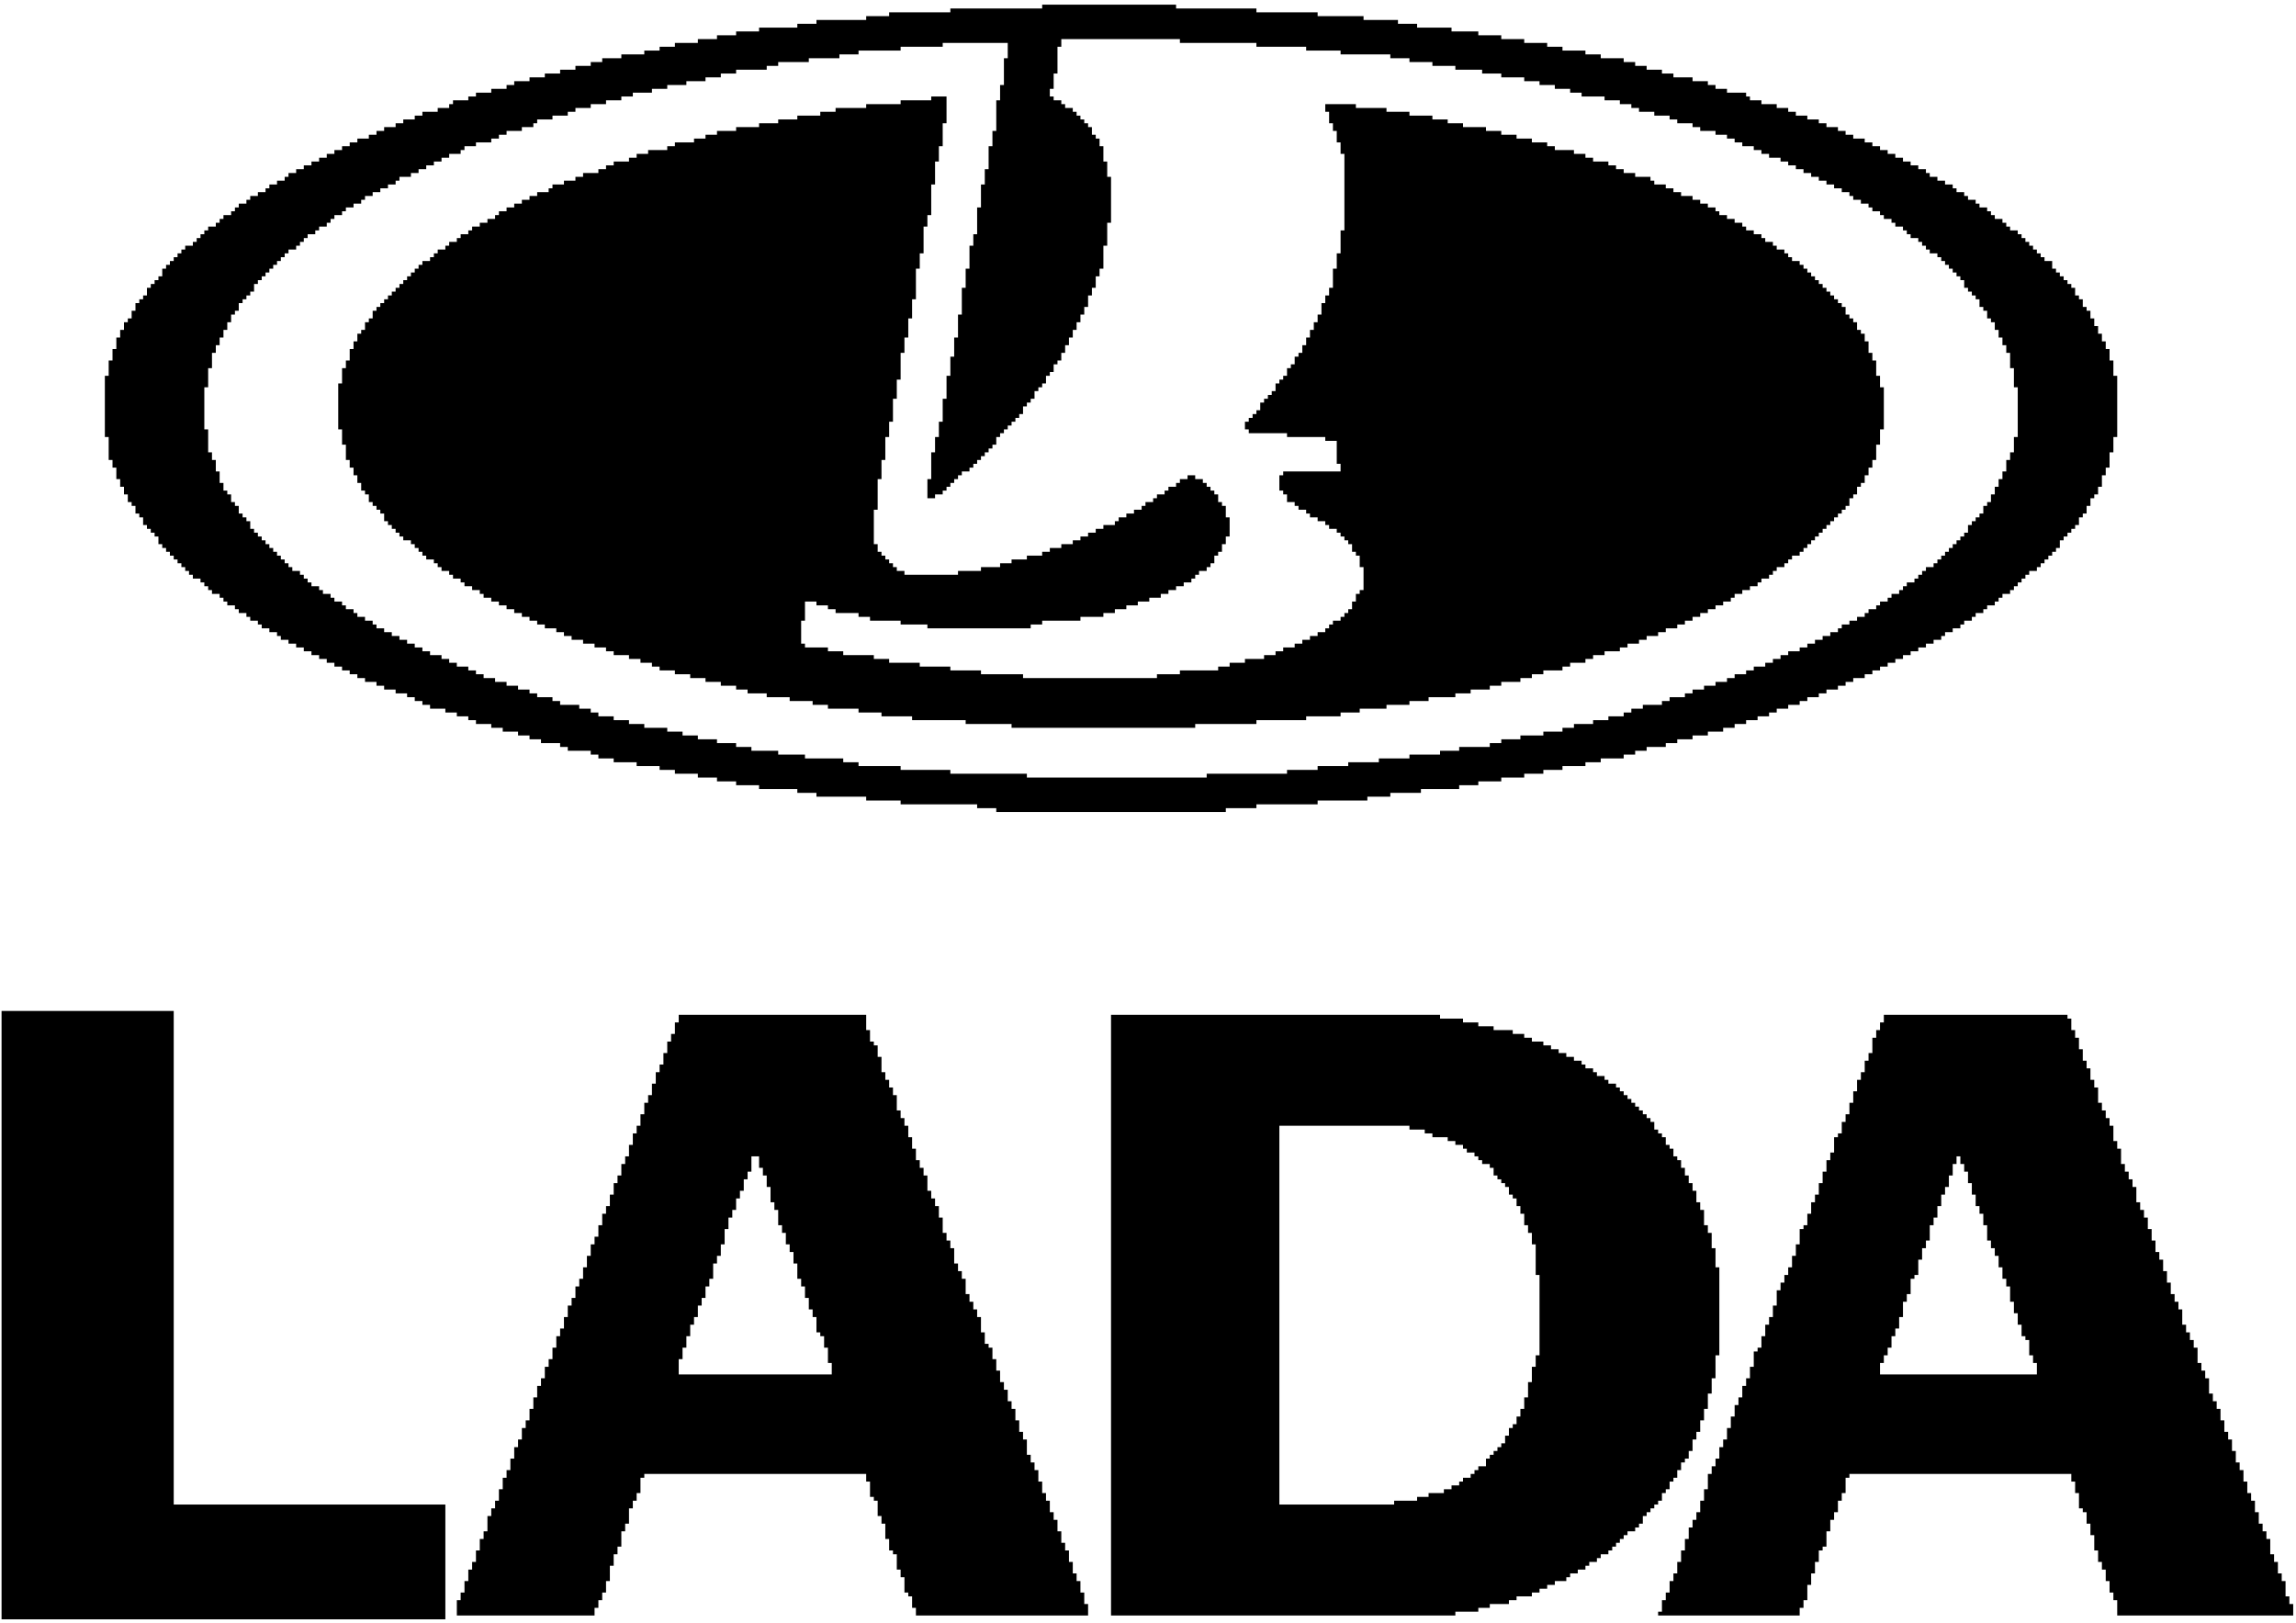
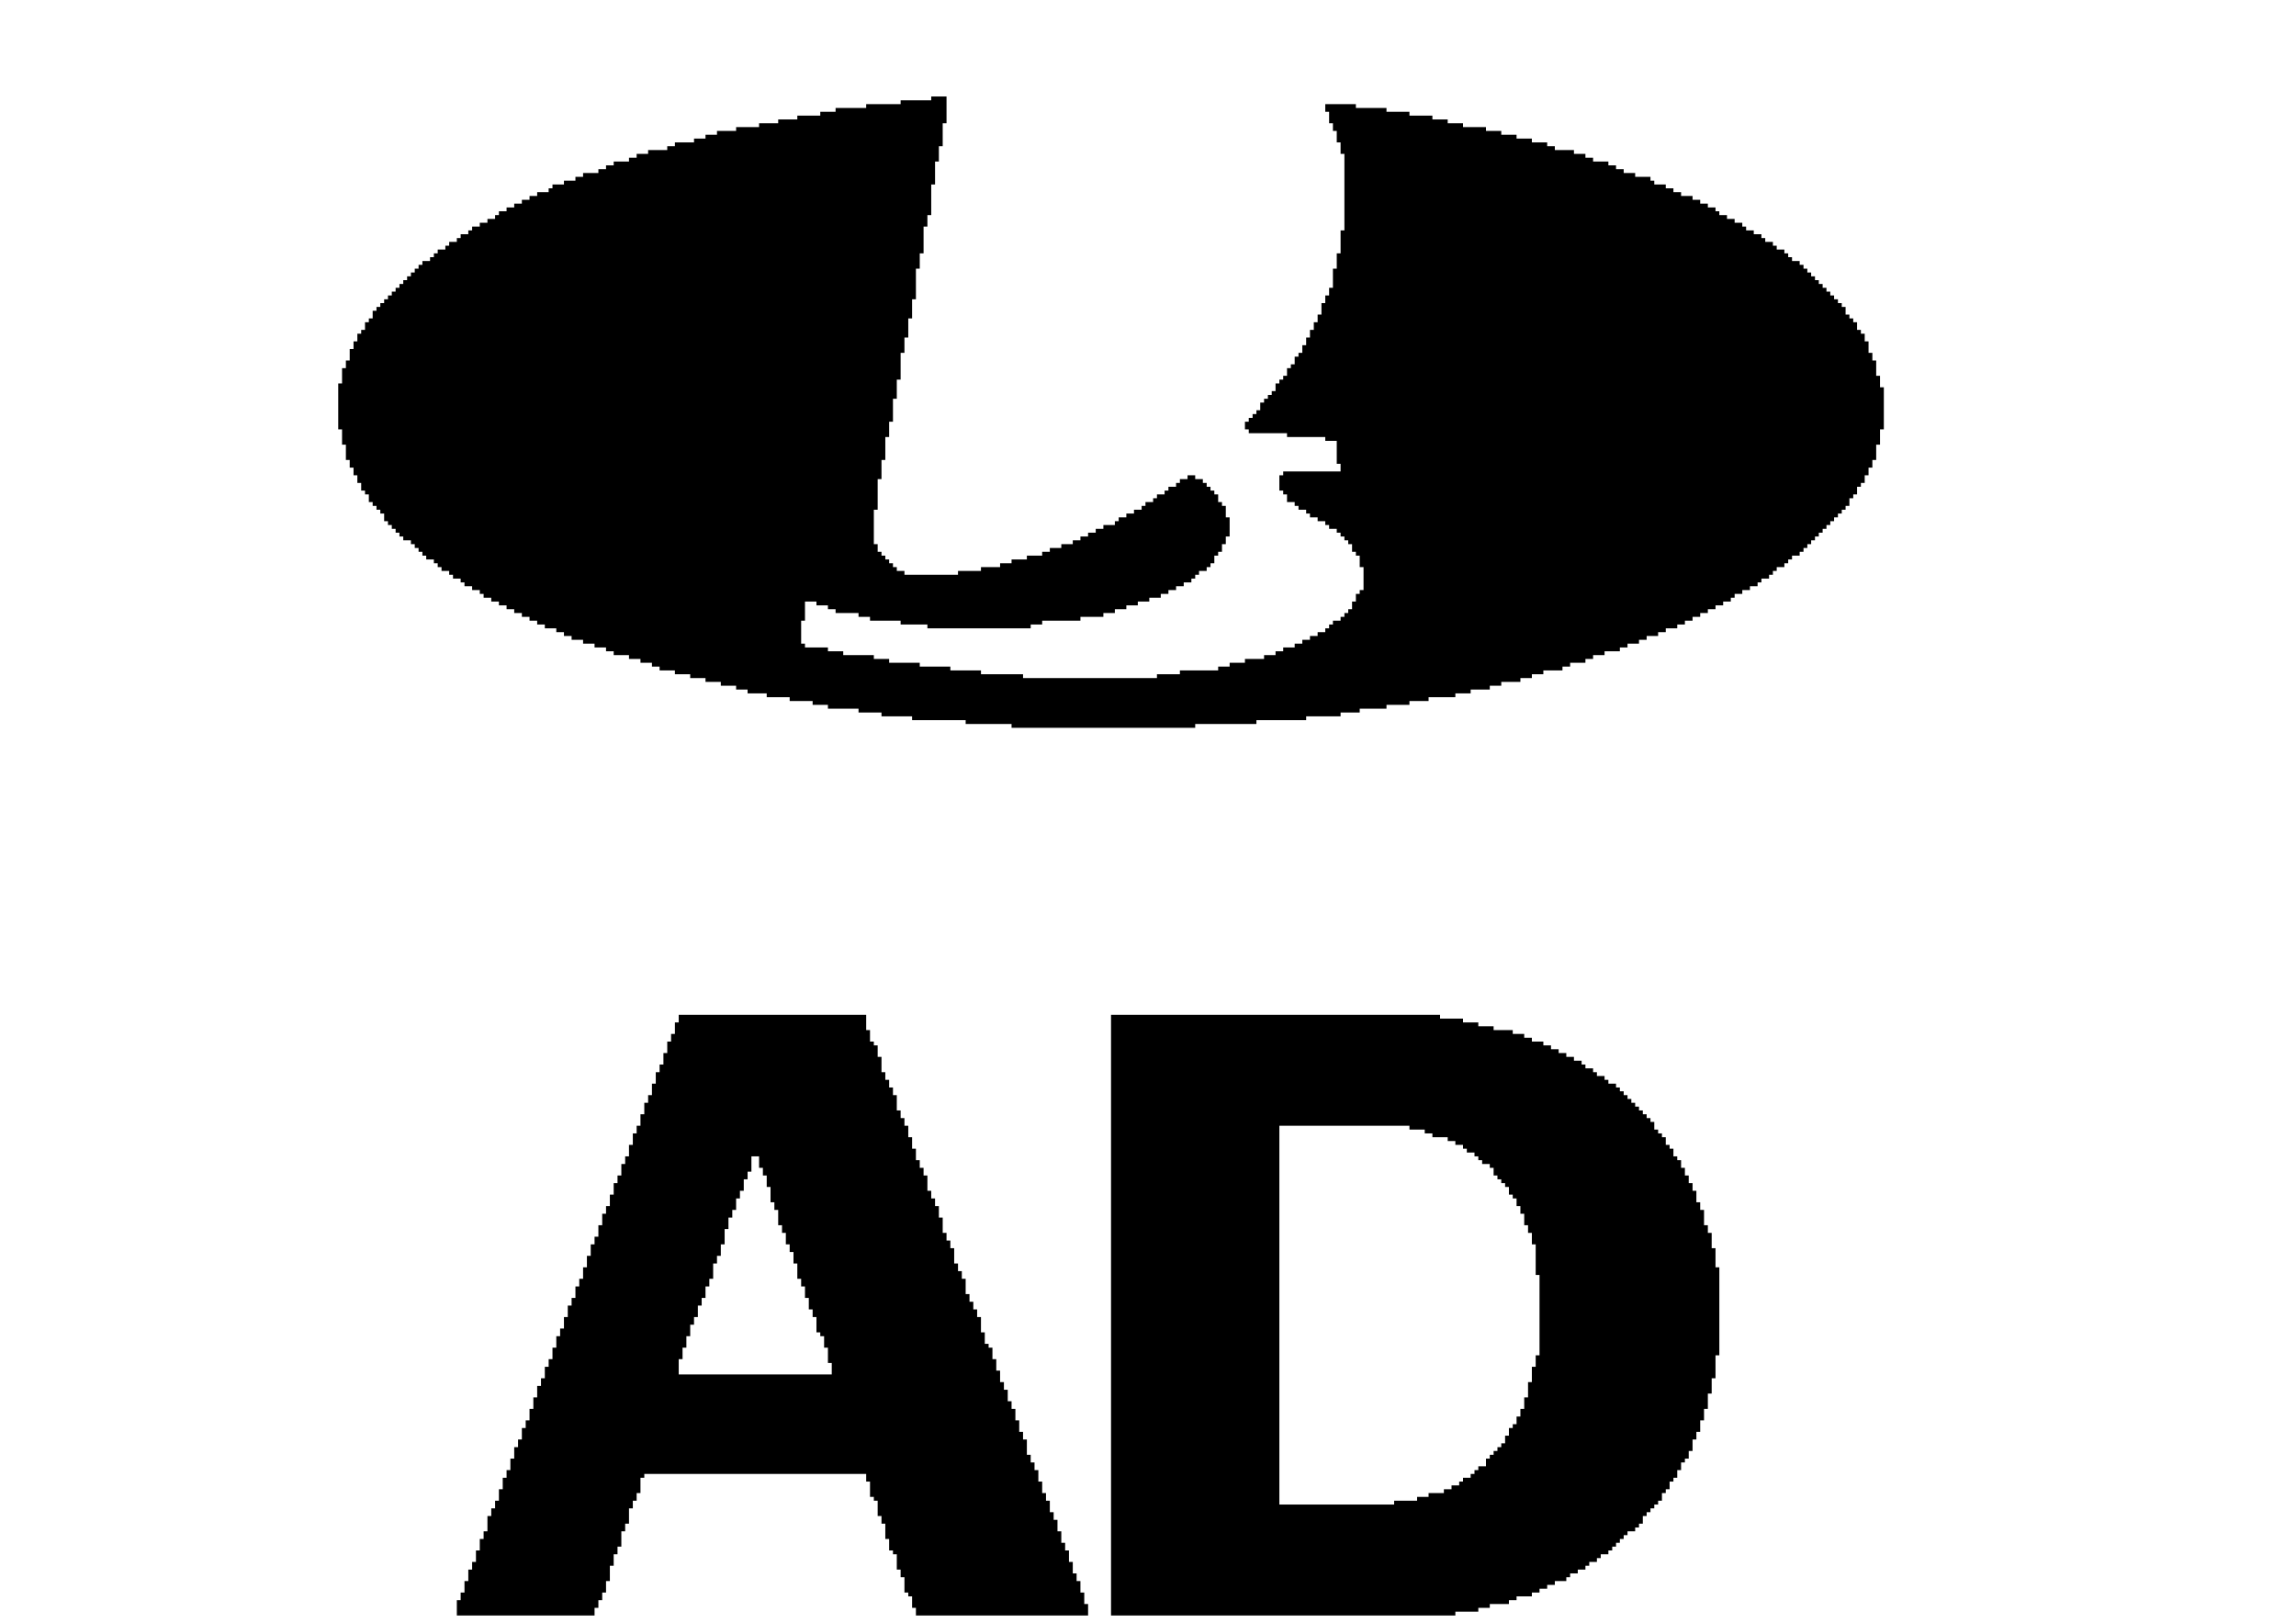
<svg xmlns="http://www.w3.org/2000/svg" width="430" height="304" viewBox="0 0 430 304" fill="none">
  <path fill-rule="evenodd" clip-rule="evenodd" d="M174.402 18.785H168.67V19.501H162.221V20.218H156.49V20.934H153.624V21.651H149.324V22.367H145.742V23.084H142.16V23.8H137.861V24.517H134.278V25.233H132.129V25.95H129.979V26.666H126.396V27.383H124.963V28.099H121.381V28.815H119.232V29.532H117.799V30.249H114.933V30.965H113.499V31.681H112.067V32.398H109.201V33.115H107.767V33.831H105.618V34.547H103.469V35.264H102.752V35.981H100.603V36.697H99.17V37.414H97.737V38.13H96.304V38.847H94.871V39.563H93.438V40.28H92.721V40.996H91.288V41.713H89.855V42.429H88.422V43.145H87.706V43.862H86.273V44.579H85.556V45.295H84.123V46.011H83.407V46.728H81.974V47.444H81.257V48.161H80.541V48.878H79.108V49.594H78.391V50.311H77.675V51.027H76.958V51.744H76.242V52.46H75.525V53.177H74.809V53.893H74.092V54.61H73.376V55.326H72.659V56.043H71.943V56.759H71.226V57.476H70.51V58.192H69.793V59.625H69.077V60.342H68.36V61.774H67.644V62.491H66.927V63.924H66.211V65.357H65.494V67.507H64.778V68.94H64.061V71.806H63.345V80.403H64.061V83.269H64.778V86.135H65.494V87.569H66.211V89.001H66.927V90.435H67.644V91.867H68.36V92.584H69.077V94.017H69.793V94.733H70.51V95.45H71.226V96.167H71.943V97.599H72.659V98.316H73.376V99.032H74.092V99.749H74.809V100.465H75.525V101.182H76.958V101.898H77.675V102.615H78.391V103.331H79.108V104.048H79.824V104.765H81.257V105.481H81.974V106.197H82.69V106.914H84.123V107.631H84.84V108.347H86.273V109.063H86.989V109.78H88.422V110.496H89.855V111.213H90.572V111.929H92.004V112.646H93.438V113.362H94.871V114.079H96.304V114.795H97.737V115.512H99.17V116.228H100.603V116.945H102.036V117.662H104.185V118.378H105.618V119.094H107.051V119.811H109.201V120.528H111.35V121.244H113.499V121.96H114.933V122.677H117.799V123.394H119.948V124.11H122.097V124.826H123.531V125.543H126.396V126.26H129.263V126.976H132.129V127.692H134.995V128.409H137.861V129.125H140.01V129.842H143.592V130.558H147.892V131.275H152.19V131.991H155.056V132.708H160.788V133.424H165.088V134.141H170.819V134.857H180.851V135.574H189.448V136.29H223.84V135.574H235.305V134.857H244.619V134.141H251.067V133.424H254.65V132.708H259.665V131.991H263.964V131.275H267.547V130.558H272.562V129.842H275.428V129.125H279.011V128.409H281.16V127.692H284.743V126.976H286.892V126.26H289.042V125.543H292.624V124.826H294.057V124.11H296.923V123.394H298.356V122.677H300.506V121.96H303.372V121.244H304.805V120.528H306.954V119.811H308.387V119.094H310.537V118.378H311.97V117.662H314.119V116.945H315.552V116.228H316.985V115.512H318.418V114.795H319.851V114.079H321.284V113.362H322.717V112.646H324.15V111.929H324.866V111.213H326.3V110.496H327.732V109.78H329.166V109.063H329.882V108.347H331.315V107.631H332.032V106.914H332.748V106.197H334.181V105.481H334.898V104.765H335.614V104.048H337.047V103.331H337.764V102.615H338.48V101.898H339.196V101.182H339.913V100.465H340.63V99.749H341.346V99.032H342.063V98.316H342.779V97.599H343.495V96.883H344.212V96.167H344.929V95.45H345.645V94.733H346.361V93.301H347.078V92.584H347.795V91.151H348.511V90.435H349.228V89.001H349.944V87.569H350.661V86.135H351.377V83.269H352.094V80.403H352.81V72.522H352.094V70.373H351.377V67.507H350.661V66.074H349.944V63.924H349.228V62.491H348.511V61.774H347.795V60.342H347.078V59.625H346.361V58.909H345.645V57.476H344.929V56.759H344.212V56.043H343.495V55.326H342.779V54.61H342.063V53.893H341.346V53.177H340.63V52.46H339.913V51.744H339.196V51.027H338.48V50.311H337.764V49.594H337.047V48.878H335.614V48.161H334.898V47.444H334.181V46.728H332.748V46.011H332.032V45.295H330.599V44.579H329.882V43.862H328.449V43.145H327.016V42.429H326.3V41.713H324.866V40.996H323.434V40.28H322.001V39.563H321.284V38.847H319.851V38.13H318.418V37.414H316.985V36.697H314.836V35.981H313.403V35.264H311.97V34.547H309.82V33.831H309.104V33.115H306.238V32.398H304.088V31.681H302.655V30.965H301.222V30.249H298.356V29.532H296.923V28.815H294.773V28.099H291.191V27.383H289.758V26.666H286.892V25.95H284.026V25.233H281.16V24.517H278.294V23.8H273.995V23.084H271.129V22.367H268.263V21.651H263.964V20.934H259.665V20.218H253.933V19.501H248.201V20.934H248.918V23.084H249.634V24.517H250.351V26.666H251.067V28.815H251.784V43.145H251.067V47.444H250.351V50.311H249.634V53.893H248.918V55.326H248.201V56.759H247.485V58.909H246.768V60.342H246.052V61.774H245.335V63.208H244.619V64.64H243.902V66.074H243.186V66.79H242.469V68.223H241.753V68.94H241.036V70.373H240.32V71.089H239.603V71.806H238.887V73.239H238.171V73.955H237.454V74.672H236.737V75.388H236.021V76.821H235.305V77.538H234.588V78.254H233.871V78.971H233.155V80.403H233.871V81.12H241.036V81.837H248.201V82.553H250.351V86.852H251.067V88.285H240.32V89.001H239.603V91.867H240.32V92.584H241.036V94.017H242.469V94.733H243.186V95.45H244.619V96.167H245.335V96.883H246.768V97.599H248.201V98.316H248.918V99.032H250.351V99.749H251.067V100.465H251.784V101.182H252.5V101.898H253.217V103.331H253.933V104.048H254.65V106.197H255.366V110.496H254.65V111.213H253.933V112.646H253.217V114.079H252.5V114.795H251.784V115.512H251.067V116.228H249.634V116.945H248.918V117.662H248.201V118.378H246.768V119.094H245.335V119.811H243.902V120.528H242.469V121.244H240.32V121.96H238.887V122.677H236.737V123.394H233.155V124.11H230.289V124.826H228.139V125.543H220.974V126.26H216.676V126.976H191.598V126.26H183.717V125.543H177.985V124.826H172.253V124.11H166.521V123.394H163.655V122.677H157.923V121.96H155.056V121.244H150.758V120.528H150.041V116.228H150.758V112.646H152.907V113.362H155.056V114.079H156.49V114.795H160.788V115.512H162.938V116.228H168.67V116.945H173.685V117.662H193.031V116.945H195.18V116.228H202.346V115.512H206.644V114.795H208.794V114.079H210.943V113.362H213.093V112.646H215.242V111.929H217.392V111.213H218.825V110.496H220.258V109.78H221.691V109.063H223.124V108.347H223.84V107.631H224.557V106.914H225.99V106.197H226.706V105.481H227.423V104.048H228.139V103.331H228.856V101.898H229.572V100.465H230.289V96.883H229.572V94.733H228.856V94.017H228.139V92.584H227.423V91.867H226.706V91.151H225.99V90.435H225.273V89.718H223.84V89.001H222.407V89.718H220.974V90.435H220.258V91.151H218.825V91.867H218.108V92.584H216.676V93.301H215.959V94.017H214.526V94.733H213.809V95.45H212.376V96.167H210.943V96.883H209.51V97.599H208.794V98.316H206.644V99.032H205.212V99.749H203.778V100.465H202.346V101.182H200.912V101.898H198.763V102.615H196.614V103.331H195.18V104.048H192.314V104.765H189.448V105.481H187.299V106.197H183.717V106.914H179.417V107.631H169.387V106.914H167.954V106.197H167.237V105.481H166.521V104.765H165.804V104.048H165.088V103.331H164.371V101.898H163.655V95.45H164.371V89.718H165.088V86.135H165.804V81.837H166.521V78.971H167.237V74.672H167.954V71.089H168.67V66.074H169.387V63.208H170.103V59.625H170.819V56.043H171.536V50.311H172.253V47.444H172.969V42.429H173.685V40.28H174.402V34.547H175.119V30.249H175.835V27.383H176.551V23.084H177.268V18.068H174.402V18.785Z" fill="black" />
-   <path fill-rule="evenodd" clip-rule="evenodd" d="M188.016 15.919H187.299V18.785H186.583V24.517H185.866V27.383H185.15V31.682H184.434V34.548H183.717V38.847H183V43.863H182.284V46.012H181.567V50.312H180.851V53.894H180.134V58.91H179.418V63.208H178.701V66.791H177.985V70.373H177.268V74.672H176.552V78.971H175.835V81.837H175.119V84.703H174.402V89.719H173.686V93.301H175.119V92.585H176.552V91.868H177.268V91.152H177.985V90.435H178.701V89.719H179.418V89.002H180.134V88.286H181.567V87.569H182.284V86.853H183V86.136H183.717V85.42H184.434V84.703H185.15V83.987H185.866V83.27H186.583V81.837H187.299V81.121H188.016V80.404H188.732V79.688H189.449V78.971H190.165V78.255H190.882V77.538H191.598V76.105H192.315V75.389H193.031V74.672H193.748V73.239H194.464V72.523H195.181V71.806H195.897V70.373H196.614V69.657H197.331V68.224H198.047V67.507H198.763V66.074H199.48V64.641H200.196V63.208H200.913V61.775H201.629V60.342H202.346V58.91H203.063V57.476H203.779V55.327H204.495V53.894H205.212V51.744H205.928V50.312H206.645V46.012H207.361V41.714H208.077V33.115H207.361V30.249H206.645V27.383H205.928V25.951H205.212V25.234H204.495V23.801H203.779V23.085H203.063V22.368H202.346V21.651H201.629V20.935H200.913V20.219H199.48V19.502H198.763V18.785H197.331V18.069H196.614V16.636H197.331V13.77H198.047V8.755H198.763V7.322H220.975V8.038H235.305V8.755H244.619V9.471H251.068V10.187H260.382V10.904H263.965V11.62H268.264V12.337H272.563V13.053H277.578V13.77H281.161V14.486H285.46V15.203H288.326V15.919H291.192V16.636H294.058V17.353H296.207V18.069H300.506V18.785H303.372V19.502H305.522V20.219H306.955V20.935H309.82V21.651H312.687V22.368H314.119V23.085H316.986V23.801H318.419V24.517H321.285V25.234H323.434V25.951H324.867V26.667H326.3V27.383H328.449V28.1H329.883V28.816H331.315V29.533H333.465V30.249H334.898V30.966H336.331V31.682H337.764V32.399H339.197V33.115H340.63V33.832H342.063V34.548H343.496V35.265H344.929V35.981H346.362V36.698H347.078V37.415H348.512V38.131H349.944V38.847H350.661V39.564H352.094V40.281H352.81V40.997H354.244V41.714H354.96V42.43H356.393V43.146H357.11V43.863H357.826V44.58H359.259V45.296H359.975V46.012H360.692V46.729H361.408V47.445H362.841V48.162H363.558V48.878H364.274V49.595H364.991V50.312H365.708V51.028H366.424V51.744H367.14V52.461H367.857V53.894H368.574V54.61H369.29V55.327H370.006V56.044H370.723V57.476H371.439V58.193H372.156V59.626H372.872V60.342H373.589V61.775H374.305V63.208H375.022V64.641H375.738V66.074H376.455V68.941H377.171V72.523H377.888V81.837H377.171V84.703H376.455V86.136H375.738V88.286H375.022V89.719H374.305V91.152H373.589V92.585H372.872V94.018H372.156V94.734H371.439V96.167H370.723V96.884H370.006V97.6H369.29V98.317H368.574V99.75H367.857V100.466H367.14V101.183H366.424V101.899H365.708V102.616H364.991V103.332H364.274V104.049H363.558V104.766H362.841V105.482H362.125V106.198H360.692V106.915H359.975V107.631H359.259V108.348H358.542V109.064H357.11V109.781H356.393V110.497H355.676V111.214H354.244V111.93H353.527V112.647H352.094V113.363H351.378V114.08H349.944V114.796H349.228V115.513H347.795V116.229H346.362V116.946H344.929V117.662H344.212V118.379H342.78V119.095H341.346V119.812H339.913V120.528H338.481V121.245H337.048V121.961H334.898V122.678H333.465V123.394H332.032V124.111H330.599V124.827H328.449V125.544H327.016V126.26H324.867V126.977H323.434V127.693H321.285V128.41H319.135V129.126H316.986V129.843H315.552V130.559H312.687V131.275H311.253V131.992H307.671V132.709H305.522V133.425H304.088V134.141H301.222V134.858H298.356V135.575H294.774V136.291H292.624V137.008H289.042V137.724H284.743V138.441H281.161V139.157H279.011V139.874H273.279V140.59H269.697V141.307H263.965V142.023H258.233V142.74H252.501V143.456H246.768V144.173H241.036V144.889H225.99V145.606H192.315V144.889H177.985V144.173H168.67V143.456H160.789V142.74H157.923V142.023H150.758V141.307H145.742V140.59H140.727V139.874H137.861V139.157H134.279V138.441H130.696V137.724H127.83V137.008H124.964V136.291H120.665V135.575H117.799V134.858H114.933V134.141H112.067V133.425H110.634V132.709H108.484V131.992H104.902V131.275H103.469V130.559H100.603V129.843H99.17V129.126H97.021V128.41H94.871V127.693H92.721V126.977H90.572V126.26H89.139V125.544H87.706V124.827H85.557V124.111H84.124V123.394H82.691V122.678H80.541V121.961H79.108V121.245H77.675V120.528H76.242V119.812H74.809V119.095H73.376V118.379H71.943V117.662H70.51V116.946H69.794V116.229H68.361V115.513H66.928V114.796H66.211V114.08H64.778V113.363H64.062V112.647H62.628V111.93H61.912V111.214H60.479V110.497H59.763V109.781H58.33V109.064H57.613V108.348H56.896V107.631H56.18V106.915H54.747V106.198H54.031V105.482H53.314V104.766H52.598V104.049H51.881V103.332H51.165V102.616H50.448V101.899H49.731V101.183H49.015V100.466H48.299V99.75H47.582V99.033H46.866V97.6H46.149V96.884H45.432V96.167H44.716V94.734H43.999V94.018H43.283V92.585H42.566V91.868H41.85V90.435H41.134V88.286H40.417V86.136H39.701V84.703H38.984V80.404H38.267V72.523H38.984V68.941H39.701V66.074H40.417V64.641H41.134V63.208H41.85V61.775H42.566V60.342H43.283V58.91H43.999V58.193H44.716V56.76H45.432V56.044H46.149V55.327H46.866V54.61H47.582V53.178H48.299V52.461H49.015V51.744H49.731V51.028H50.448V50.312H51.165V49.595H51.881V48.878H52.598V48.162H53.314V47.445H54.031V46.729H55.464V46.012H56.18V45.296H56.896V44.58H57.613V43.863H59.046V43.146H59.763V42.43H61.196V41.714H61.912V40.997H62.628V40.281H64.062V39.564H64.778V38.847H66.211V38.131H67.644V37.415H68.361V36.698H69.794V35.981H71.227V35.265H72.659V34.548H74.093V33.832H74.809V33.115H76.959V32.399H78.391V31.682H79.825V30.966H81.257V30.249H82.691V29.533H84.124V28.816H86.273V28.1H86.989V27.383H89.139V26.667H92.005V25.951H93.438V25.234H94.871V24.517H97.737V23.801H99.887V23.085H100.603V22.368H103.469V21.651H106.335V20.935H107.768V20.219H110.634V19.502H113.5V18.785H116.366V18.069H118.516V17.353H122.098V16.636H124.964V15.919H128.546V15.203H132.129V14.486H134.995V13.77H137.861V13.053H143.593V12.337H145.742V11.62H151.474V10.904H157.206V10.187H160.789V9.471H168.67V8.755H176.552V8.038H188.732V10.904H188.016V15.919ZM28.953 52.461V53.178H28.237V53.894H27.52V55.327H26.803V56.044H26.087V56.76H25.371V58.193H24.654V59.626H23.937V60.342H23.221V61.775H22.505V63.208H21.788V65.358H21.072V67.507H20.355V70.373H19.639V81.837H20.355V86.136H21.072V87.569H21.788V89.719H22.505V91.152H23.221V92.585H23.937V94.018H24.654V94.734H25.371V96.167H26.087V96.884H26.803V98.317H27.52V99.033H28.237V99.75H28.953V100.466H29.669V101.899H30.386V102.616H31.103V103.332H31.819V104.049H32.535V104.766H33.252V105.482H33.969V106.198H34.685V106.915H35.402V107.631H36.118V108.348H37.551V109.064H38.267V109.781H38.984V110.497H39.701V111.214H41.134V111.93H41.85V112.647H42.566V113.363H43.999V114.08H44.716V114.796H46.149V115.513H46.866V116.229H48.299V116.946H49.015V117.662H50.448V118.379H51.881V119.095H52.598V119.812H54.031V120.528H55.464V121.245H56.896V121.961H58.33V122.678H59.763V123.394H61.196V124.111H62.628V124.827H64.062V125.544H65.495V126.26H66.928V126.977H68.361V127.693H70.51V128.41H71.943V129.126H74.093V129.843H76.242V130.559H77.675V131.275H79.108V131.992H80.541V132.709H83.407V133.425H85.557V134.141H87.706V134.858H89.139V135.575H92.005V136.291H94.154V137.008H97.021V137.724H99.17V138.441H101.319V139.157H104.902V139.874H106.335V140.59H110.634V141.307H112.067V142.023H114.933V142.74H119.232V143.456H123.531V144.173H126.397V144.889H130.696V145.606H134.279V146.322H137.861V147.039H142.16V147.755H149.325V148.472H152.907V149.188H162.222V149.905H168.67V150.621H183V151.338H186.583V152.054H229.573V151.338H235.305V150.621H246.768V149.905H256.083V149.188H260.382V148.472H266.114V147.755H273.279V147.039H276.862V146.322H281.161V145.606H285.46V144.889H289.042V144.173H292.624V143.456H296.924V142.74H299.79V142.023H304.088V141.307H306.238V140.59H308.387V139.874H311.97V139.157H314.119V138.441H316.986V137.724H319.852V137.008H322.717V136.291H324.867V135.575H327.016V134.858H329.166V134.141H331.315V133.425H332.749V132.709H334.898V131.992H337.048V131.275H338.481V130.559H340.63V129.843H342.063V129.126H344.212V128.41H345.646V127.693H347.078V126.977H349.228V126.26H350.661V125.544H352.094V124.827H353.527V124.111H354.96V123.394H356.393V122.678H357.826V121.961H359.259V121.245H360.692V120.528H362.125V119.812H363.558V119.095H364.274V118.379H365.708V117.662H367.14V116.946H367.857V116.229H369.29V115.513H370.006V114.796H371.439V114.08H372.156V113.363H373.589V112.647H374.305V111.93H375.022V111.214H376.455V110.497H377.171V109.781H377.888V109.064H378.604V108.348H379.321V107.631H380.037V106.915H381.471V106.198H382.187V105.482H382.903V104.766H383.62V104.049H384.337V103.332H385.053V102.616H385.769V101.183H386.486V100.466H387.203V99.75H387.919V99.033H388.635V98.317H389.352V96.884H390.068V96.167H390.785V94.734H391.501V93.301H392.218V92.585H392.934V91.152H393.651V89.002H394.367V87.569H395.084V84.703H395.8V81.837H396.517V70.373H395.8V67.507H395.084V65.358H394.367V63.925H393.651V62.492H392.934V61.059H392.218V59.626H391.501V58.193H390.785V57.476H390.068V56.044H389.352V55.327H388.635V53.894H387.919V53.178H387.203V52.461H386.486V51.744H385.769V51.028H385.053V50.312H384.337V48.878H382.903V48.162H382.187V47.445H381.471V46.729H380.754V46.012H380.037V45.296H379.321V44.58H378.604V43.863H377.888V43.146H376.455V42.43H375.738V41.714H375.022V40.997H373.589V40.281H372.872V39.564H372.156V38.847H370.723V38.131H370.006V37.415H368.574V36.698H367.857V35.981H366.424V35.265H365.708V34.548H364.274V33.832H362.841V33.115H361.408V32.399H360.692V31.682H359.259V30.966H357.826V30.249H356.393V29.533H354.96V28.816H353.527V28.1H352.094V27.383H350.661V26.667H349.228V25.951H347.078V25.234H345.646V24.517H344.212V23.801H342.063V23.085H340.63V22.368H338.481V21.651H336.331V20.935H334.898V20.219H332.749V19.502H329.883V18.785H327.733V18.069H327.016V17.353H323.434V16.636H321.285V15.919H319.852V15.203H316.986V14.486H313.403V13.77H311.253V13.053H308.387V12.337H306.238V11.62H304.088V10.904H299.79V10.187H296.924V9.471H292.624V8.755H289.758V8.038H285.46V7.322H281.161V6.605H276.862V5.888H271.846V5.172H265.398V4.456H261.815V3.739H255.367V3.022H246.768V2.306H235.305V1.59H220.258V0.873H195.181V1.59H177.985V2.306H166.521V3.022H162.222V3.739H152.907V4.456H149.325V5.172H142.16V5.888H137.861V6.605H134.279V7.322H130.696V8.038H126.397V8.755H123.531V9.471H120.665V10.187H116.366V10.904H112.784V11.62H110.634V12.337H107.768V13.053H104.902V13.77H102.036V14.486H99.17V15.203H96.304V15.919H94.871V16.636H92.005V17.353H89.139V18.069H87.706V18.785H84.84V19.502H84.124V20.219H81.974V20.935H79.108V21.651H77.675V22.368H75.525V23.085H74.093V23.801H71.943V24.517H70.51V25.234H69.077V25.951H66.928V26.667H65.495V27.383H64.062V28.1H62.628V28.816H61.196V29.533H59.763V30.249H58.33V30.966H56.896V31.682H55.464V32.399H54.031V33.115H53.314V33.832H51.881V34.548H50.448V35.265H49.731V35.981H48.299V36.698H46.866V37.415H46.149V38.131H44.716V38.847H43.999V39.564H43.283V40.281H41.85V40.997H41.134V41.714H40.417V42.43H38.984V43.146H38.267V43.863H37.551V44.58H36.835V45.296H36.118V46.012H34.685V46.729H33.969V47.445H33.252V48.162H32.535V48.878H31.819V49.595H31.103V50.312H30.386V51.744H29.669V52.461H28.953Z" fill="black" />
  <path fill-rule="evenodd" clip-rule="evenodd" d="M287.609 255.947H286.892V258.813H286.176V261.679H285.459V263.828H284.743V265.262H284.026V266.694H283.31V267.411H282.593V268.844H281.877V270.277H281.16V270.994H280.444V271.71H279.727V272.426H279.011V273.143H278.294V274.576H276.861V275.293H276.145V276.009H275.428V276.726H273.995V277.442H273.279V278.158H271.846V278.875H270.413V279.592H267.547V280.308H265.398V281.024H261.098V281.741H239.603V210.808H263.964V211.524H266.83V212.241H268.263V212.957H271.129V213.674H272.562V214.39H273.995V215.106H274.712V215.823H276.145V216.54H276.861V217.256H277.578V217.972H279.011V218.689H279.727V220.122H280.444V220.839H281.16V221.555H281.877V222.272H282.593V223.705H283.31V224.421H284.026V225.854H284.743V227.287H285.459V229.436H286.176V230.87H286.892V233.019H287.609V238.751H288.325V253.797H287.609V255.947ZM208.077 302.519H272.562V301.803H276.861V301.087H279.011V300.37H282.593V299.653H284.026V298.937H286.892V298.22H288.325V297.504H289.758V296.787H291.191V296.071H293.341V295.354H294.057V294.638H295.49V293.922H296.923V293.205H297.64V292.488H299.073V291.772H299.789V291.056H301.222V290.339H301.939V289.622H302.655V288.906H303.372V288.19H304.088V287.473H304.805V286.756H306.238V286.04H306.954V285.323H307.671V283.89H308.387V283.174H309.104V282.457H309.82V281.741H310.537V281.024H311.253V279.592H311.97V278.875H312.686V277.442H313.403V276.726H314.119V275.293H314.836V273.86H315.552V273.143H316.269V271.71H316.985V269.56H317.702V268.128H318.418V265.978H319.135V263.828H319.851V260.963H320.568V258.097H321.284V253.797H322.001V237.318H321.284V233.736H320.568V230.87H319.851V229.436H319.135V226.57H318.418V225.138H317.702V222.988H316.985V221.555H316.269V220.122H315.552V218.689H314.836V217.256H314.119V216.54H313.403V215.106H312.686V214.39H311.97V212.957H311.253V212.241H310.537V211.524H309.82V210.091H309.104V209.375H308.387V208.658H307.671V207.942H306.954V207.225H306.238V206.509H305.521V205.792H304.805V205.076H304.088V204.359H303.372V203.643H302.655V202.926H301.222V202.21H300.506V201.493H299.073V200.777H298.356V200.06H296.923V199.344H296.207V198.627H294.773V197.911H293.341V197.194H291.908V196.478H290.475V195.761H289.042V195.045H286.892V194.328H285.459V193.612H283.31V192.895H279.727V192.179H276.861V191.462H273.995V190.746H269.696V190.029H208.077V302.519Z" fill="black" />
-   <path fill-rule="evenodd" clip-rule="evenodd" d="M352.094 255.231H352.81V253.797H353.527V252.365H354.244V250.215H354.96V248.782H355.676V246.633H356.393V243.767H357.11V242.334H357.826V239.468H358.542V238.751H359.259V235.885H359.975V233.736H360.692V232.303H361.408V229.436H362.125V228.004H362.841V225.854H363.558V223.705H364.274V222.272H364.991V220.122H365.708V217.972H366.424V216.54H367.14V217.972H367.857V219.406H368.574V221.555H369.29V223.705H370.006V225.854H370.723V227.287H371.439V229.436H372.156V232.303H372.872V233.736H373.589V235.169H374.305V237.318H375.022V239.468H375.738V240.901H376.455V243.767H377.171V245.916H377.888V248.065H378.604V250.215H379.321V250.931H380.037V253.797H380.754V255.231H381.471V257.38H352.094V255.231ZM337.048 302.519V301.087H337.764V299.653H338.481V296.787H339.197V294.638H339.913V292.488H340.63V290.339H341.346V289.622H342.063V286.756H342.78V284.607H343.496V283.174H344.212V281.024H344.929V279.592H345.646V276.726H346.362V276.009H387.919V277.442H388.635V279.592H389.352V282.457H390.068V283.174H390.785V285.323H391.501V287.473H392.218V290.339H392.934V292.488H393.651V293.922H394.367V296.071H395.084V298.22H395.8V299.653H396.517V302.519H429.476V300.37H428.759V298.937H428.043V296.071H427.326V294.638H426.61V292.488H425.893V291.056H425.177V288.19H424.46V286.756H423.744V285.323H423.027V283.174H422.311V281.024H421.594V279.592H420.878V277.442H420.162V275.293H419.445V273.86H418.728V271.71H418.012V269.56H417.296V268.128H416.579V265.978H415.862V263.828H415.146V262.396H414.429V260.963H413.713V258.097H412.996V256.663H412.28V255.231H411.563V252.365H410.847V250.931H410.13V249.499H409.414V248.065H408.697V245.199H407.981V243.767H407.264V242.334H406.548V240.184H405.832V238.035H405.115V235.885H404.398V234.452H403.682V232.303H402.965V230.153H402.249V228.004H401.532V226.57H400.816V225.138H400.1V222.272H399.383V220.839H398.666V219.406H397.95V217.972H397.233V215.106H396.517V213.674H395.8V210.808H395.084V209.375H394.367V207.942H393.651V206.509H392.934V203.643H392.218V202.21H391.501V200.06H390.785V198.627H390.068V196.478H389.352V194.328H388.635V192.895H387.919V190.746H387.203V190.029H352.81V191.462H352.094V192.895H351.378V194.328H350.661V197.194H349.944V198.627H349.228V200.777H348.512V202.21H347.795V204.359H347.078V206.509H346.362V208.658H345.646V210.091H344.929V212.241H344.212V212.957H343.496V215.823H342.78V217.256H342.063V219.406H341.346V221.555H340.63V223.705H339.913V225.138H339.197V227.287H338.481V229.436H337.764V230.153H337.048V233.019H336.331V235.169H335.615V237.318H334.898V238.751H334.181V240.184H333.465V241.617H332.749V244.483H332.032V246.633H331.316V248.065H330.599V250.215H329.883V252.365H329.166V253.081H328.449V255.947H327.733V258.097H327.016V259.529H326.3V261.679H325.583V263.112H324.867V265.262H324.151V267.411H323.434V269.56H322.717V270.994H322.001V273.143H321.285V274.576H320.568V276.009H319.852V278.875H319.135V281.024H318.419V283.174H317.702V284.607H316.986V286.04H316.269V288.19H315.553V290.339H314.836V292.488H314.119V294.638H313.403V296.071H312.687V298.22H311.97V299.653H311.253V301.803H310.537V302.519H337.048Z" fill="black" />
  <path fill-rule="evenodd" clip-rule="evenodd" d="M127.113 254.514H127.83V252.365H128.547V250.215H129.263V248.065H129.979V246.633H130.696V244.483H131.412V243.05H132.129V240.901H132.845V239.468H133.562V236.602H134.279V235.169H134.995V233.019H135.711V230.153H136.428V228.004H137.145V226.57H137.861V224.421H138.577V222.988H139.294V220.839H140.011V219.406H140.727V216.54H142.16V218.689H142.876V220.122H143.593V222.272H144.309V225.138H145.026V226.57H145.742V229.436H146.459V230.87H147.175V233.019H147.892V234.452H148.609V236.602H149.325V239.468H150.041V240.901H150.758V243.05H151.475V245.199H152.191V246.633H152.907V249.499H153.624V250.215H154.34V252.365H155.057V255.231H155.773V257.38H127.113V254.514ZM111.35 302.519V301.087H112.067V299.653H112.784V298.22H113.5V296.071H114.216V293.205H114.933V291.056H115.65V289.622H116.366V286.756H117.082V285.323H117.799V282.457H118.516V281.024H119.232V279.592H119.948V276.726H120.665V276.009H162.222V277.442H162.938V280.308H163.655V281.024H164.371V283.89H165.088V285.323H165.804V288.19H166.521V290.339H167.238V291.056H167.954V293.922H168.67V295.354H169.387V298.22H170.103V298.937H170.82V301.087H171.536V302.519H203.779V300.37H203.063V298.22H202.346V296.071H201.629V294.638H200.913V292.488H200.197V290.339H199.48V288.906H198.763V286.756H198.047V284.607H197.331V283.174H196.614V281.024H195.897V279.592H195.181V277.442H194.464V275.293H193.748V273.86H193.031V272.426H192.315V269.56H191.598V268.128H190.882V265.978H190.165V263.828H189.449V262.396H188.732V260.246H188.016V258.813H187.299V256.663H186.583V254.514H185.866V252.365H185.15V251.648H184.434V249.499H183.717V246.633H183V245.199H182.284V243.767H181.567V242.334H180.851V239.468H180.134V238.035H179.418V236.602H178.701V233.736H177.985V232.303H177.268V230.87H176.552V228.004H175.835V225.854H175.119V224.421H174.402V222.988H173.686V220.122H172.969V218.689H172.253V217.256H171.536V215.106H170.82V212.957H170.103V210.808H169.387V209.375H168.67V207.942H167.954V205.076H167.238V203.643H166.521V202.21H165.804V200.777H165.088V197.911H164.371V195.761H163.655V195.045H162.938V192.895H162.222V190.029H127.113V191.462H126.397V193.612H125.68V195.045H124.964V197.194H124.247V199.344H123.531V200.777H122.815V202.926H122.098V205.076H121.382V206.509H120.665V208.658H119.948V210.808H119.232V212.241H118.516V214.39H117.799V216.54H117.082V217.972H116.366V220.122H115.65V221.555H114.933V223.705H114.216V225.854H113.5V227.287H112.784V229.436H112.067V231.586H111.35V233.019H110.634V235.169H109.918V237.318H109.201V239.468H108.484V240.901H107.768V243.05H107.052V244.483H106.335V246.633H105.618V248.782H104.902V250.215H104.186V252.365H103.469V254.514H102.753V255.947H102.036V258.097H101.319V259.529H100.603V261.679H99.887V263.828H99.17V265.978H98.454V267.411H97.737V269.56H97.021V270.994H96.304V273.143H95.587V275.293H94.871V276.726H94.154V278.875H93.438V281.024H92.722V282.457H92.005V283.89H91.288V286.756H90.572V288.19H89.855V290.339H89.139V292.488H88.423V293.922H87.706V296.071H86.99V298.22H86.273V299.653H85.557V302.519H111.35Z" fill="black" />
-   <path fill-rule="evenodd" clip-rule="evenodd" d="M0.293 189.312V303.236H83.407V281.741H32.535V189.312H0.293Z" fill="black" />
</svg>